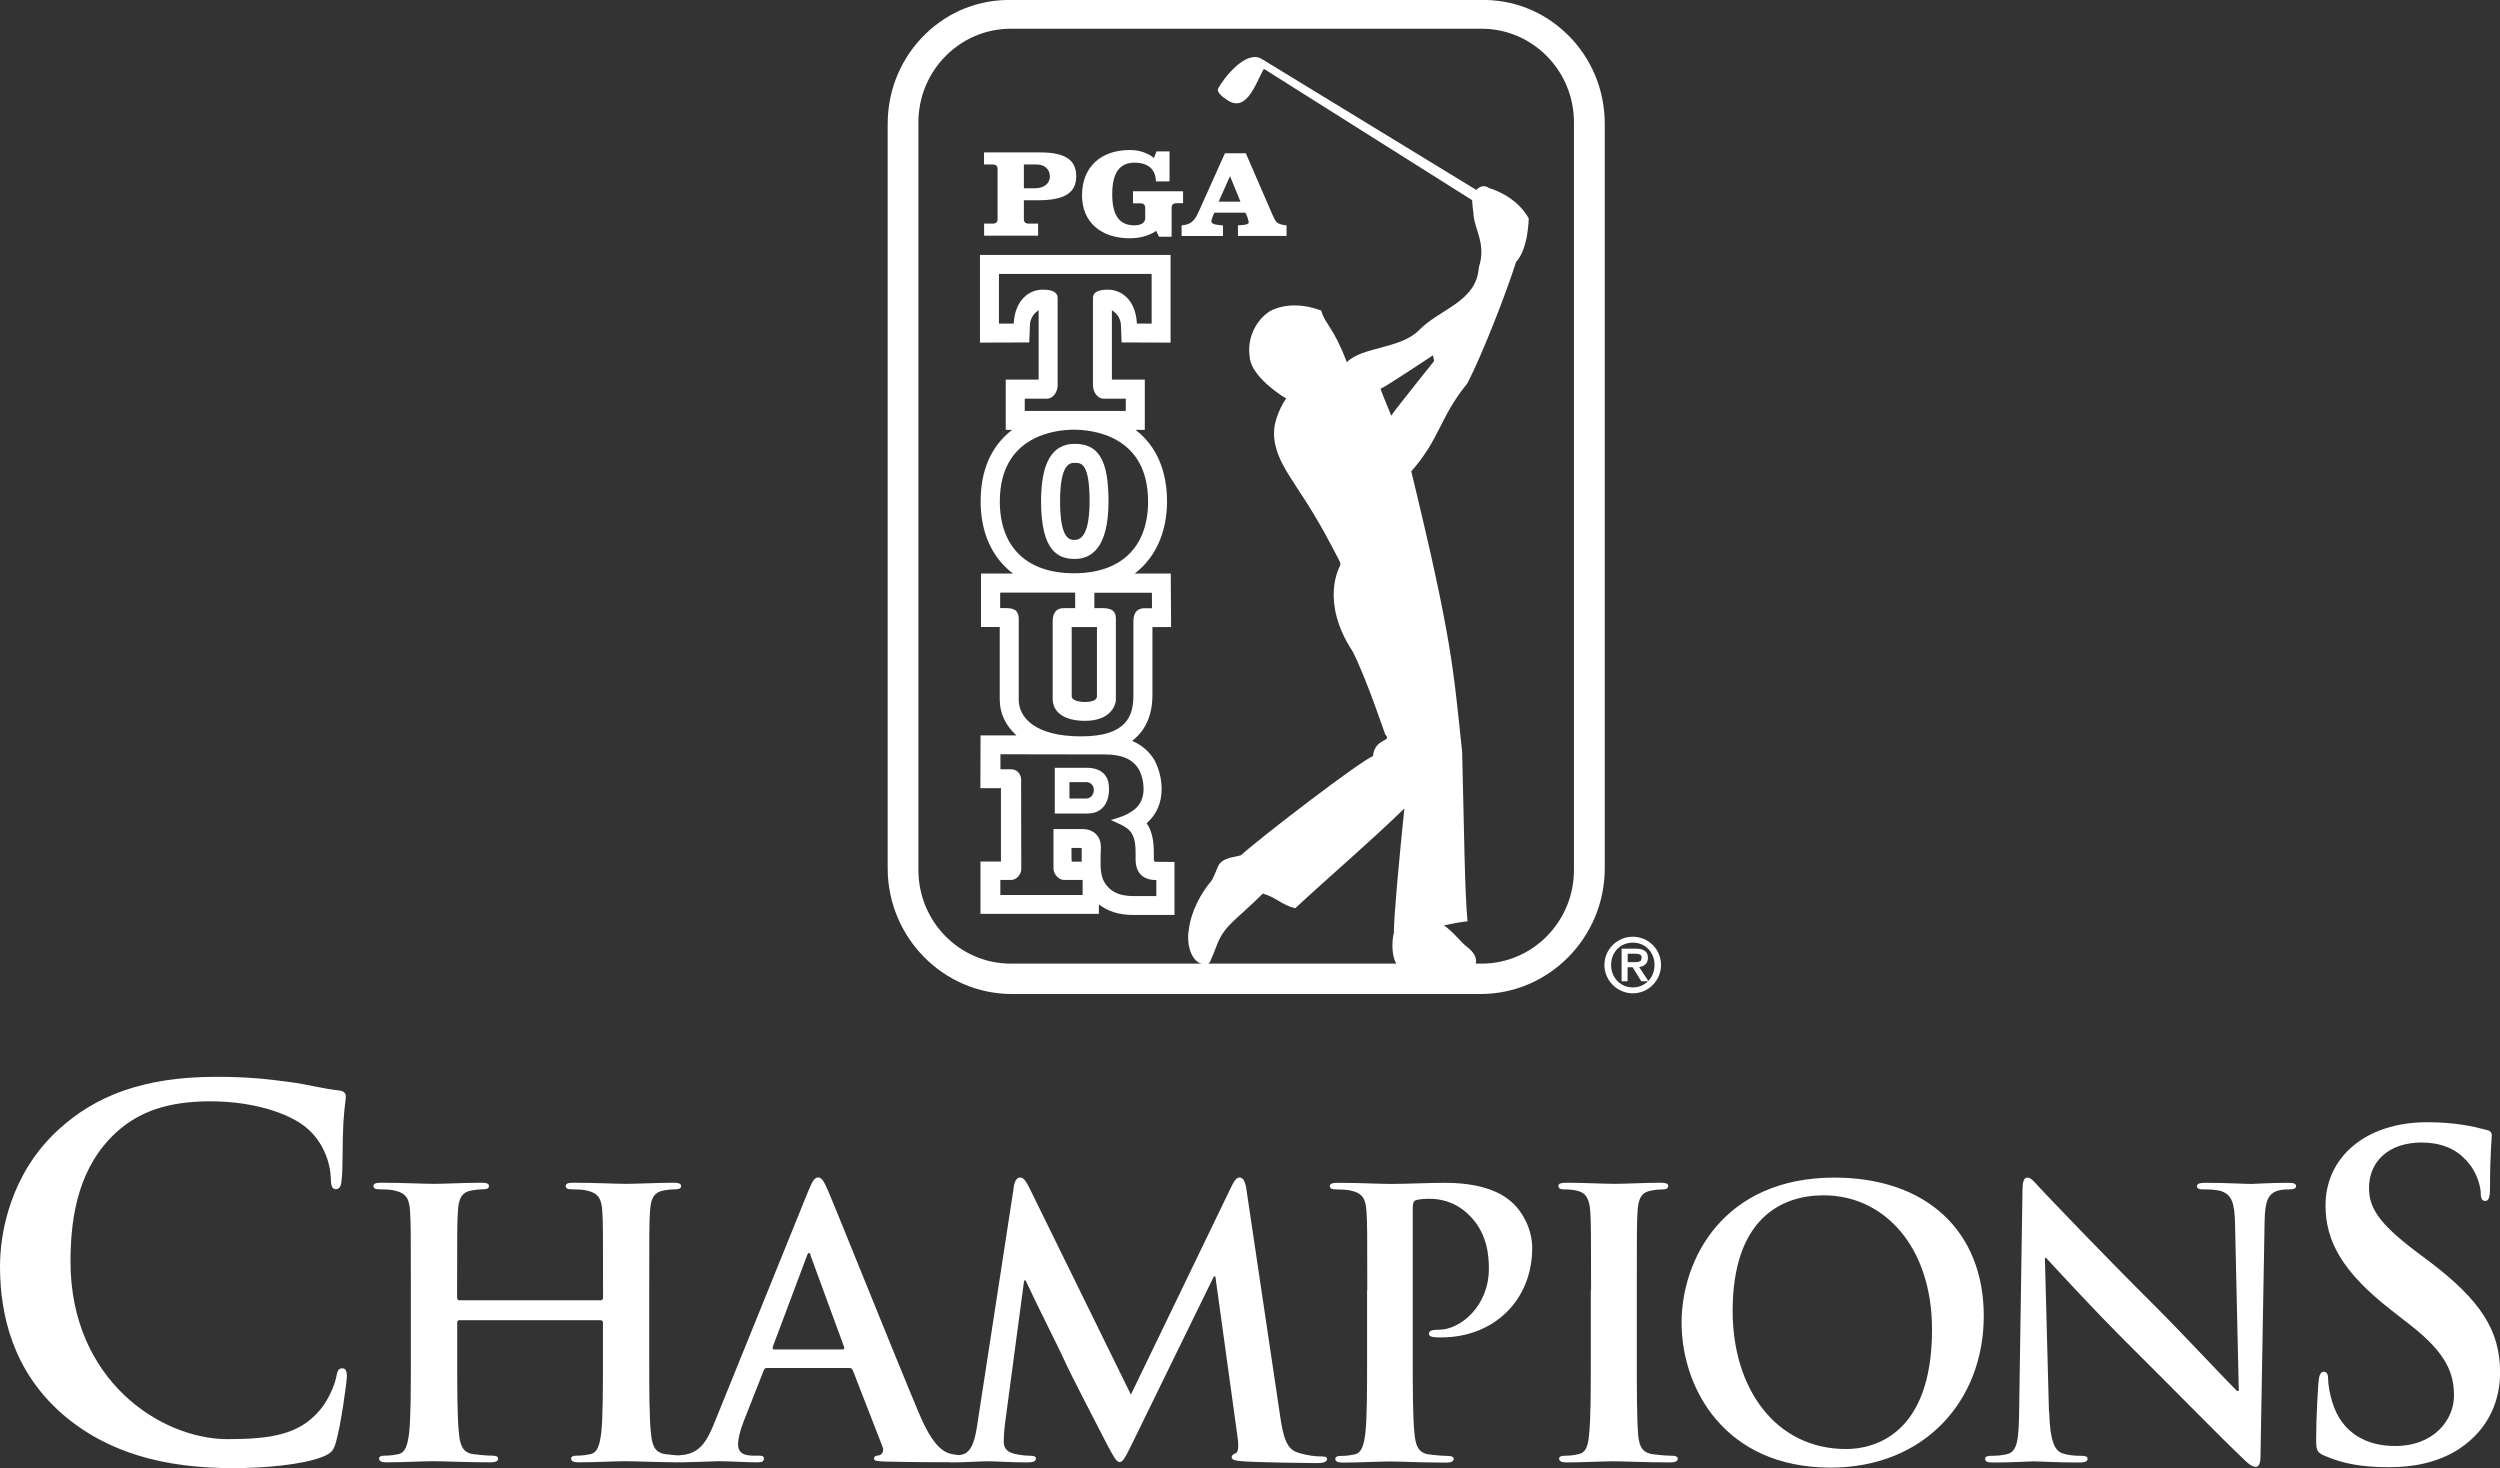
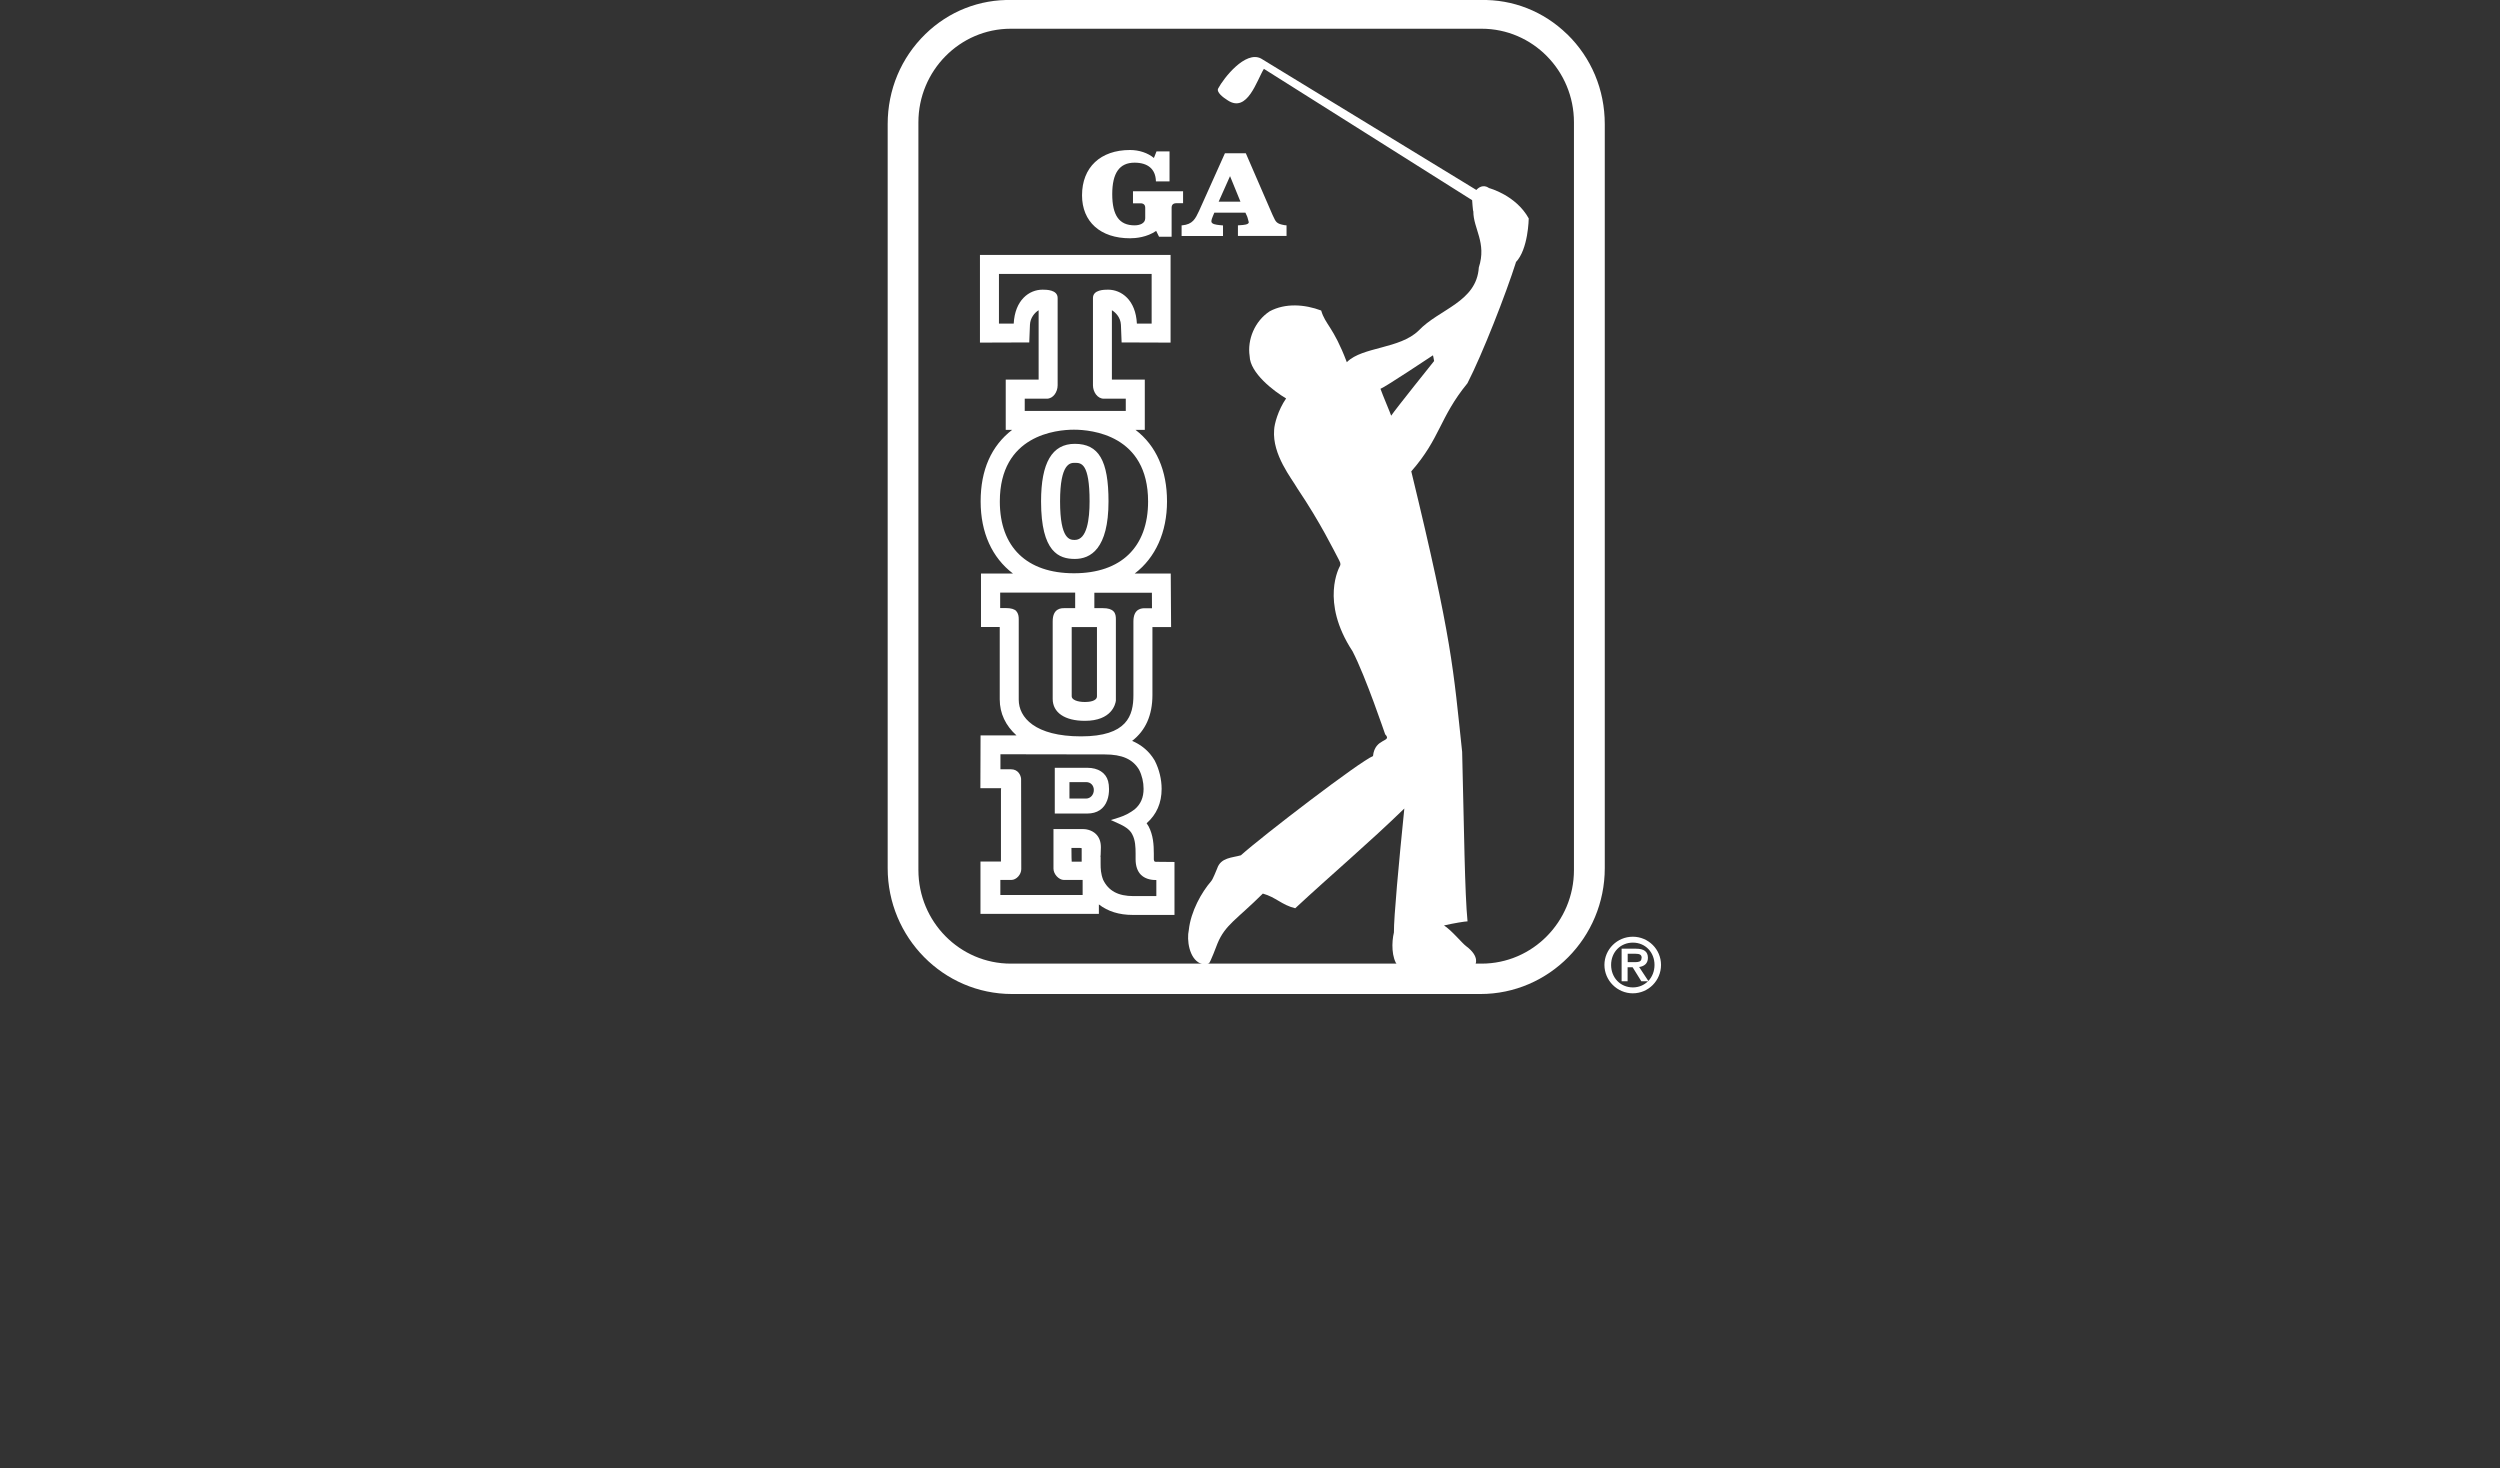
<svg xmlns="http://www.w3.org/2000/svg" id="Layer_2" viewBox="0 0 288 169.12">
  <rect x="0" y="0" width="288" height="169.12" fill="#333333" stroke="none" />
  <defs>
    <style>.cls-1{fill:#fff;stroke-width:0px;}</style>
  </defs>
  <g id="Layer_1-2">
    <path class="cls-1" d="m188.1,107.91c-1.8,0-3.27,1.46-3.27,3.25s1.47,3.27,3.27,3.27,3.25-1.47,3.25-3.27-1.46-3.25-3.25-3.25Zm1.01,2.43c0,.15-.04.26-.11.34-.17.17-.52.16-.83.16h-.14s-.35,0-.52,0v-.97h.87c.54,0,.74.13.74.48Zm-.28,1.06c.64-.09,1.01-.45,1.01-1.06,0-.71-.45-1.05-1.37-1.05h-1.66v3.75h.69v-1.61h.58c.07.11,1,1.61,1,1.61h.77c-.44.44-1.05.71-1.74.71-1.43,0-2.51-1.11-2.51-2.59s1.08-2.57,2.51-2.57,2.49,1.11,2.49,2.57c0,.74-.27,1.38-.71,1.85-.13-.2-.89-1.36-1.06-1.61Z" />
    <path class="cls-1" d="m180.53,3.94C177.83,1.31,174.29-.09,170.54,0h-53.96c-3.74-.09-7.28,1.3-9.98,3.93-2.8,2.73-4.34,6.41-4.34,10.37v85.71c0,7.99,6.42,14.5,14.32,14.5h53.97c7.89,0,14.32-6.5,14.32-14.5V14.3c0-3.96-1.54-7.64-4.34-10.37Zm-9.85,107.07h-54.24c-5.87,0-10.64-4.83-10.64-10.78V14.09c0-5.94,4.77-10.78,10.64-10.78h54.24c5.87,0,10.64,4.83,10.64,10.78v86.14c0,5.94-4.77,10.78-10.64,10.78Z" />
-     <path class="cls-1" d="m119.89,17.56h-6.53v1.39h1.02c.35,0,.54.18.54.5v5.81c0,.32-.19.5-.54.5h-1.01v1.39h6.22v-1.39h-1.1c-.35,0-.54-.18-.54-.5v-2.19h1.63c3.05,0,4.4-.85,4.4-2.76s-1.3-2.75-4.1-2.75Zm-1.94,1.39h1.51c.88,0,1.49.57,1.49,1.38s-.68,1.36-1.74,1.36h-1.26v-2.74Z" />
    <path class="cls-1" d="m136.27,22.03h-5.75v1.39h.87c.35,0,.54.18.54.51v1.21c0,.6-.63.82-1.23.82-1.76,0-2.57-1.14-2.57-3.59s.84-3.63,2.57-3.63c1.54,0,2.41.74,2.46,2.1v.06h1.57v-3.46h-1.5s-.25.64-.3.76c-.69-.58-1.7-.92-2.75-.92-3.41,0-5.53,2-5.53,5.22,0,3.05,2.12,4.95,5.53,4.95.68,0,1.95-.12,3.01-.85.05.1.33.67.33.67h1.45v-3.35c0-.33.19-.51.54-.51h.78v-1.39Z" />
    <path class="cls-1" d="m147.99,25.94c-.93-.16-1.01-.35-1.33-1.05l-.08-.17-3.06-7.06h-2.41l-2.93,6.53s-.06.13-.06.13c-.42.89-.72,1.53-1.94,1.64h-.06v1.23h4.77v-1.22l-.21-.02s-.2-.02-.2-.02c-.37-.04-.93-.1-.93-.43,0-.17.11-.44.17-.59,0,0,.13-.31.17-.41h3.58c.03.06.19.41.19.41,0,0,.06.17.06.17l.14.52c0,.28-.61.32-.97.34l-.28.02v.06s0,1.16,0,1.16h5.6v-1.22s-.21-.02-.22-.02Zm-5.08-2.71h-2.52c.07-.17,1.2-2.7,1.31-2.94.1.25,1.14,2.78,1.2,2.94Z" />
    <path class="cls-1" d="m174.61,30.22c1.46-1.49,1.5-5.06,1.5-5.06-1.48-2.68-4.56-3.49-4.56-3.49-.69-.49-1.25-.04-1.47.21h-.01l-24.8-15.14c-1.81-.94-4.3,2.26-4.93,3.44-.25.43.56,1.05,1.11,1.39,2.25,1.47,3.33-2.31,4.15-3.64l23.99,15.13s.08,1.25.14,1.3c-.01,1.97,1.56,3.6.63,6.45-.25,3.99-4.58,4.79-6.93,7.27-2.17,2.12-6.44,1.86-8.23,3.6-.02.02-.05.05-.05.05,0,0-.01-.06-.02-.07-1.54-4.04-2.46-4.26-2.93-5.89-1.89-.71-4.12-.88-5.93.09-1.73,1.13-2.6,3.28-2.31,5.17.04,1.93,2.77,4.03,4.2,4.87-.92,1.33-1.36,2.96-1.38,3.63-.23,2.86,2.04,5.61,2.68,6.74,2.68,3.98,4.2,7.14,4.8,8.26.09.22.24.39.1.68-.04.08-2.32,4.07,1.45,9.81,1.53,2.95,3.74,9.53,3.76,9.57.88.93-1.19.36-1.4,2.51-1.48.58-12.69,9.16-15.22,11.43-1.01.29-2.31.25-2.73,1.51-.06.1-.46,1.21-.7,1.48-1.08,1.24-2.34,3.45-2.57,5.62-.25,1.11.03,3.27,1.32,3.84.59.26.83.07.99,0,.17-.08.9-2.06.99-2.28.89-2.17,2.2-2.75,5.23-5.76,1.51.42,2.17,1.31,3.73,1.69,4.2-3.9,8.44-7.48,12.57-11.49-.63,6.2-1.22,12.57-1.2,14.28-.27,1.09-.3,2.95.47,3.87,0,0,6.87.4,8.19.3.66-.05.7-.44.7-.44,0,0,.61-.93-1.05-2.16-.48-.36-1.64-1.8-2.54-2.38,1.18-.27,2.43-.47,2.71-.47-.32-3.26-.39-10.3-.62-19.52-1.02-9.54-1.11-12.76-5.86-32.32,3.36-3.83,3.24-6.2,6.47-10.15,1.74-3.39,4.43-10.29,5.59-13.94Zm-14.35,17.66c-.08-.27-.98-2.37-1.23-3.09.49-.16,6.05-3.86,6.05-3.86,0,0,.09.38.13.66,0,0-4.49,5.6-4.94,6.29Z" />
    <path class="cls-1" d="m123.82,51.13c-2.62,0-3.89,2.17-3.89,6.63,0,5.88,2.08,6.63,3.89,6.63s3.88-1.15,3.88-6.63c0-4.71-1.12-6.63-3.88-6.63Zm0,11.07c-.55,0-1.7,0-1.7-4.44s1.19-4.44,1.7-4.44c.72,0,1.7,0,1.7,4.44,0,2.03-.29,4.44-1.7,4.44Z" />
    <path class="cls-1" d="m133.21,99.29c-.05,0-.18-.02-.24-.08l-.05-.19s0-.67,0-.67c0-1.04-.07-2.15-.61-3.17,0,0-.21-.33-.22-.34,1.15-1.01,1.73-2.34,1.73-3.96,0-1.1-.28-2.25-.78-3.23,0,0-.05-.09-.05-.09-.6-1-1.47-1.74-2.57-2.21,1.55-1.19,2.34-2.96,2.34-5.29v-7.82h2.15l-.04-6.17s-3.82,0-4.15,0c2.4-1.83,3.72-4.77,3.72-8.31s-1.22-6.4-3.63-8.24h1.07v-5.79h-3.79v-7.99c.39.23,1,.8,1.04,1.68,0,0,.08,2.03.08,2.03l5.64.02v-10.1h-21.96v10.1l5.68-.02.08-2.03c.03-.78.52-1.39,1-1.68v7.99h-3.79v5.79h.74c-2.4,1.85-3.63,4.62-3.63,8.24s1.32,6.48,3.72,8.31h-3.68v6.16h2.16v8.35c0,1.59.67,3.01,1.93,4.14-.29,0-4.14,0-4.14,0l-.02,6.08s2.39,0,2.39,0c-.02,0-.02.34-.02.36v8.09s-2.36,0-2.36,0v.39s0,5.64,0,5.64h13.64s0-.9,0-1.09c1.03.8,2.33,1.21,3.9,1.21h4.81v-6.1l-2.1-.02Zm-9.49-49.79c2,0,8.54.6,8.54,8.27,0,5.25-3.11,8.27-8.54,8.27s-8.54-3.01-8.54-8.27c0-7.67,6.54-8.27,8.54-8.27Zm-5.66-3.57h2.53c.75,0,1.25-.79,1.25-1.54v-10.06c0-.96-1.31-.96-1.74-.96-1.56,0-3.18,1.21-3.32,3.91-.1,0-1.59,0-1.7,0v-5.72h17.59v5.72c-.12,0-1.59,0-1.7,0-.13-2.7-1.76-3.91-3.32-3.91-.43,0-1.74,0-1.74.96v10.06c0,.74.5,1.54,1.25,1.54h2.53v1.41h-11.64v-1.41Zm-.96,24.48c-.24-.24-.62-.36-1.21-.36h-.67v-1.78h8.64v1.79h-1.26c-.33,0-1.33,0-1.33,1.52v8.93c0,1.58,1.39,2.53,3.71,2.53,3.1,0,3.52-1.93,3.57-2.32,0-.05,0-8.07,0-8.98,0,0,0,0,0,0,0-.04,0-.1,0-.22,0-.06,0-.12,0-.18,0-.33-.03-.67-.28-.92-.24-.24-.62-.36-1.21-.36h-.99v-1.78h6.63c0,.11.01,1.68.01,1.79h-.81c-.33,0-1.33,0-1.33,1.52v8.5c0,2.34-.72,4.74-6.03,4.74s-7.18-2.18-7.18-4.22v-8.86s0,0,0,0c0-.04,0-.1,0-.23,0-.06,0-.13,0-.19,0-.31-.04-.66-.28-.91Zm9.27,1.83c0,.13,0,7.97,0,7.97,0,.59-.97.66-1.38.66-.9,0-1.53-.27-1.53-.65v-7.98c.17.01.74.01,2.91,0Zm6.83,30.99h-2.62c-1.77,0-2.88-.6-3.5-1.88-.27-.7-.29-1.28-.29-1.86v-.24s0-.53,0-.53c0,0-.01.01-.02.02.02-.07.03-.3.05-1.09v-.06c0-.61-.18-1.11-.54-1.48-.56-.57-1.33-.6-1.48-.6h-3.05s-.39,0-.39,0v4.56c0,.63.62,1.3,1.2,1.3h2.16c0,.11,0,1.62,0,1.73h-9.48c0-.11,0-1.62,0-1.73h1.26c.58,0,1.15-.62,1.15-1.25l-.02-10.41c-.04-.41-.34-1.09-1.17-1.09,0,0-1.03,0-1.21,0,0-.11,0-.89,0-.89,0,0,0-.73,0-.84.13,0,12.01.02,12.01.02,2.01,0,3.23.54,3.96,1.76.34.66.52,1.44.52,2.2,0,1-.33,1.77-1.02,2.36-.5.39-1.16.74-1.77.93l-.98.31.93.42c.53.24,1.26.63,1.54,1.24.35.65.38,1.47.38,2.19v.66c0,.78.21,1.39.62,1.8.58.57,1.4.6,1.77.6v1.82Zm-8.59-3.97h-1.15c-.01-.11-.03-.57-.03-1.58.12,0,.95,0,.95,0,0,0,.17.01.22.02,0,.05.01.11.01.12,0,0,0,.98,0,.98v.28s0,.12,0,.19Z" />
    <path class="cls-1" d="m123.2,90.1c.27,0,1.94,0,1.94,0,.5,0,.87.38.87.91,0,.59-.44.98-.86.98,0,0-1.68,0-1.95,0v-1.9Zm4.45-.12c-.26-.96-1.15-1.53-2.39-1.53h-3.75s0,.15,0,.15v5.12h3.74c1.14,0,1.94-.53,2.3-1.52.15-.4.21-.86.21-1.29,0-.36-.04-.68-.11-.93Z" />
-     <path class="cls-1" d="m7.13,162.85c-5.63-4.94-7.13-11.38-7.13-16.96,0-3.91,1.21-10.69,6.73-15.75,4.14-3.79,9.6-6.09,18.16-6.09,3.56,0,5.69.23,8.34.58,2.18.28,4.02.8,5.75.98.64.05.86.34.86.69,0,.46-.17,1.15-.29,3.16-.11,1.89-.05,5.05-.17,6.21-.06.86-.18,1.32-.69,1.32-.46,0-.58-.46-.58-1.27-.06-1.78-.8-3.79-2.24-5.28-1.89-2.02-6.38-3.57-11.66-3.57-5,0-8.28,1.27-10.81,3.57-4.2,3.85-5.28,9.31-5.28,14.88,0,13.68,10.4,20.47,18.1,20.47,5.11,0,8.22-.58,10.52-3.22.98-1.09,1.72-2.76,1.96-3.79.17-.92.29-1.15.75-1.15.4,0,.51.41.51.87,0,.69-.69,5.69-1.26,7.64-.29.98-.52,1.26-1.5,1.67-2.3.92-6.67,1.32-10.35,1.32-7.88,0-14.49-1.73-19.71-6.27Zm62.08-13.06c.13,0,.26-.09.26-.3v-.89c0-6.48,0-7.67-.08-9.03-.09-1.45-.43-2.13-1.83-2.43-.34-.09-1.07-.13-1.66-.13-.47,0-.73-.09-.73-.38s.3-.38.89-.38c2.3,0,4.99.13,6.14.13,1.02,0,3.71-.13,5.37-.13.6,0,.89.09.89.38s-.26.38-.77.38c-.34,0-.72.04-1.23.13-1.15.21-1.49.94-1.58,2.43-.09,1.36-.09,2.56-.09,9.03v7.5c0,3.92,0,7.28.21,9.12.13,1.19.38,2.13,1.66,2.3.59.08,1.53.17,2.17.17.47,0,.68.13.68.34,0,.3-.34.43-.85.43-2.77,0-5.45-.13-6.65-.13-.98,0-3.67.13-5.33.13-.6,0-.89-.13-.89-.43,0-.21.17-.34.68-.34.64,0,1.15-.09,1.54-.17.85-.17,1.06-1.11,1.24-2.34.21-1.79.21-5.16.21-9.08v-3.75c0-.17-.13-.26-.26-.26h-16.28c-.13,0-.25.04-.25.26v3.75c0,3.92,0,7.28.21,9.12.13,1.19.38,2.13,1.66,2.3.6.08,1.53.17,2.17.17.47,0,.68.13.68.34,0,.3-.34.43-.85.43-2.77,0-5.45-.13-6.65-.13-.98,0-3.67.13-5.37.13-.55,0-.85-.13-.85-.43,0-.21.17-.34.68-.34.64,0,1.15-.09,1.53-.17.85-.17,1.07-1.11,1.24-2.34.21-1.79.21-5.16.21-9.08v-7.5c0-6.48,0-7.67-.09-9.03-.08-1.45-.42-2.13-1.83-2.43-.34-.09-1.07-.13-1.66-.13-.47,0-.73-.09-.73-.38s.3-.38.9-.38c2.3,0,4.99.13,6.14.13,1.02,0,3.71-.13,5.37-.13.6,0,.9.09.9.38s-.26.38-.77.38c-.34,0-.72.04-1.24.13-1.15.21-1.49.94-1.57,2.43-.09,1.36-.09,2.56-.09,9.03v.89c0,.21.13.3.25.3h16.28Zm19.14,7.8c-.21,0-.3.08-.39.34l-2.3,5.84c-.43,1.07-.64,2.09-.64,2.6,0,.77.38,1.32,1.7,1.32h.64c.51,0,.64.08.64.34,0,.34-.25.43-.73.43-1.36,0-3.19-.13-4.52-.13-.47,0-2.81.13-5.03.13-.56,0-.81-.08-.81-.43,0-.25.17-.34.51-.34.38,0,.98-.04,1.32-.09,1.96-.25,2.77-1.7,3.62-3.84l10.7-26.42c.51-1.24.77-1.7,1.19-1.7.38,0,.64.38,1.07,1.36,1.02,2.34,7.84,19.39,10.57,25.86,1.62,3.84,2.85,4.44,3.75,4.65.64.13,1.28.17,1.79.17.34,0,.55.04.55.34,0,.34-.38.43-1.96.43s-4.64,0-8.05-.08c-.77-.04-1.28-.04-1.28-.34,0-.25.17-.34.6-.38.3-.08.6-.47.38-.98l-3.41-8.78c-.09-.22-.21-.3-.43-.3h-9.5Zm8.69-2.13c.21,0,.26-.13.21-.26l-3.84-10.48c-.04-.17-.08-.38-.21-.38s-.21.21-.26.38l-3.92,10.44c-.04.17,0,.3.17.3h7.84Zm19.73-18.7c.13-.73.38-1.11.73-1.11s.6.21,1.15,1.32l11.63,23.69,11.59-23.99c.34-.68.56-1.02.94-1.02s.64.42.77,1.32l3.88,26.08c.38,2.68.81,3.92,2.09,4.3,1.24.38,2.09.43,2.65.43.38,0,.68.04.68.3,0,.34-.51.47-1.11.47-1.06,0-6.95-.08-8.65-.21-.98-.08-1.23-.21-1.23-.47,0-.21.17-.34.47-.47.25-.08.38-.64.21-1.83l-2.56-18.53h-.17l-9.29,19c-.98,2-1.2,2.39-1.58,2.39s-.81-.85-1.49-2.13c-1.02-1.96-4.39-8.48-4.9-9.67-.38-.9-2.94-5.92-4.43-9.12h-.17l-2.22,16.62c-.09.76-.13,1.32-.13,2,0,.81.55,1.2,1.28,1.36.77.17,1.36.21,1.79.21.34,0,.64.08.64.3,0,.39-.38.47-1.02.47-1.79,0-3.71-.13-4.47-.13-.81,0-2.86.13-4.22.13-.42,0-.77-.08-.77-.47,0-.21.25-.3.68-.3.34,0,.64,0,1.28-.13,1.19-.25,1.53-1.92,1.75-3.37l4.22-27.44Zm40.74,11.85c0-6.48,0-7.67-.09-9.03-.09-1.45-.42-2.13-1.83-2.43-.34-.09-1.06-.13-1.66-.13-.47,0-.73-.09-.73-.38s.3-.38.94-.38c2.26,0,4.94.13,6.13.13,1.75,0,4.22-.13,6.18-.13,5.33,0,7.24,1.79,7.93,2.43.93.9,2.13,2.81,2.13,5.07,0,6.05-4.43,10.31-10.48,10.31-.21,0-.68,0-.9-.04-.21-.04-.51-.09-.51-.38,0-.34.3-.47,1.19-.47,2.39,0,5.71-2.68,5.71-7.03,0-1.41-.13-4.26-2.51-6.39-1.54-1.41-3.28-1.66-4.26-1.66-.64,0-1.28.04-1.66.17-.22.08-.34.34-.34.81v17.05c0,3.92,0,7.28.21,9.12.13,1.19.38,2.13,1.66,2.3.6.08,1.54.17,2.17.17.47,0,.68.13.68.34,0,.3-.34.43-.81.43-2.81,0-5.5-.13-6.61-.13-.98,0-3.66.13-5.37.13-.55,0-.85-.13-.85-.43,0-.21.17-.34.68-.34.64,0,1.15-.09,1.53-.17.85-.17,1.07-1.11,1.24-2.34.21-1.79.21-5.16.21-9.08v-7.5Zm25.78,0c0-6.48,0-7.67-.09-9.03-.08-1.45-.51-2.17-1.45-2.39-.47-.13-1.02-.17-1.54-.17-.42,0-.68-.09-.68-.43,0-.26.34-.34,1.02-.34,1.62,0,4.3.13,5.54.13,1.06,0,3.58-.13,5.2-.13.55,0,.89.09.89.34,0,.34-.26.43-.68.43s-.77.04-1.28.13c-1.15.21-1.49.94-1.58,2.43-.08,1.36-.08,2.56-.08,9.03v7.5c0,4.13,0,7.5.17,9.33.13,1.15.43,1.92,1.7,2.09.6.08,1.53.17,2.17.17.47,0,.68.13.68.34,0,.3-.34.43-.81.43-2.81,0-5.5-.13-6.64-.13-.98,0-3.67.13-5.37.13-.55,0-.85-.13-.85-.43,0-.21.17-.34.68-.34.64,0,1.15-.09,1.53-.17.85-.17,1.11-.9,1.23-2.13.21-1.79.21-5.16.21-9.29v-7.5Zm10.43,3.75c0-7.28,4.82-16.7,17.6-16.7,10.61,0,17.21,6.18,17.21,15.94s-6.82,17.47-17.64,17.47c-12.23,0-17.17-9.16-17.17-16.71Zm28.85.81c0-9.54-5.5-15.47-12.49-15.47-4.9,0-10.48,2.73-10.48,13.34,0,8.86,4.9,15.89,13.08,15.89,2.98,0,9.89-1.45,9.89-13.77Zm13.5,9.51c.08,3.32.64,4.43,1.49,4.73.72.26,1.53.3,2.21.3.47,0,.72.08.72.34,0,.34-.38.43-.98.43-2.77,0-4.48-.13-5.28-.13-.38,0-2.39.13-4.6.13-.56,0-.94-.04-.94-.43,0-.25.26-.34.68-.34.55,0,1.32-.04,1.92-.21,1.11-.34,1.28-1.58,1.32-5.29l.38-25.1c0-.85.13-1.45.55-1.45.47,0,.85.55,1.58,1.32.51.55,6.99,7.37,13.21,13.55,2.9,2.89,8.65,9.03,9.37,9.71h.21l-.43-19.13c-.04-2.6-.42-3.41-1.45-3.84-.64-.25-1.67-.25-2.26-.25-.51,0-.68-.13-.68-.38,0-.34.47-.38,1.11-.38,2.22,0,4.26.13,5.16.13.47,0,2.08-.13,4.17-.13.56,0,.98.04.98.38,0,.25-.26.38-.77.38-.42,0-.77,0-1.28.13-1.19.34-1.54,1.23-1.58,3.62l-.47,26.89c0,.94-.17,1.32-.55,1.32-.47,0-.98-.47-1.45-.94-2.69-2.55-8.14-8.14-12.57-12.53-4.65-4.6-9.38-9.8-10.14-10.61h-.13l.47,17.77Zm31.71,5.02c-.81-.36-.96-.61-.96-1.72,0-2.79.2-5.83.26-6.64.05-.76.2-1.32.61-1.32.45,0,.51.45.51.86,0,.66.2,1.72.46,2.58,1.11,3.75,4.1,5.12,7.25,5.12,4.56,0,6.79-3.09,6.79-5.78,0-2.48-.76-4.82-4.97-8.11l-2.33-1.82c-5.58-4.36-7.5-7.91-7.5-12.01,0-5.57,4.66-9.58,11.7-9.58,3.3,0,5.42.51,6.74.86.45.1.71.25.71.61,0,.66-.2,2.13-.2,6.08,0,1.11-.15,1.52-.56,1.52-.35,0-.51-.3-.51-.91,0-.45-.25-2.03-1.31-3.34-.76-.96-2.23-2.48-5.53-2.48-3.75,0-6.03,2.18-6.03,5.22,0,2.33,1.17,4.11,5.37,7.3l1.42,1.06c6.13,4.61,8.31,8.11,8.31,12.92,0,2.94-1.11,6.43-4.76,8.82-2.53,1.62-5.37,2.08-8.06,2.08-2.94,0-5.22-.36-7.4-1.32Z" />
  </g>
</svg>